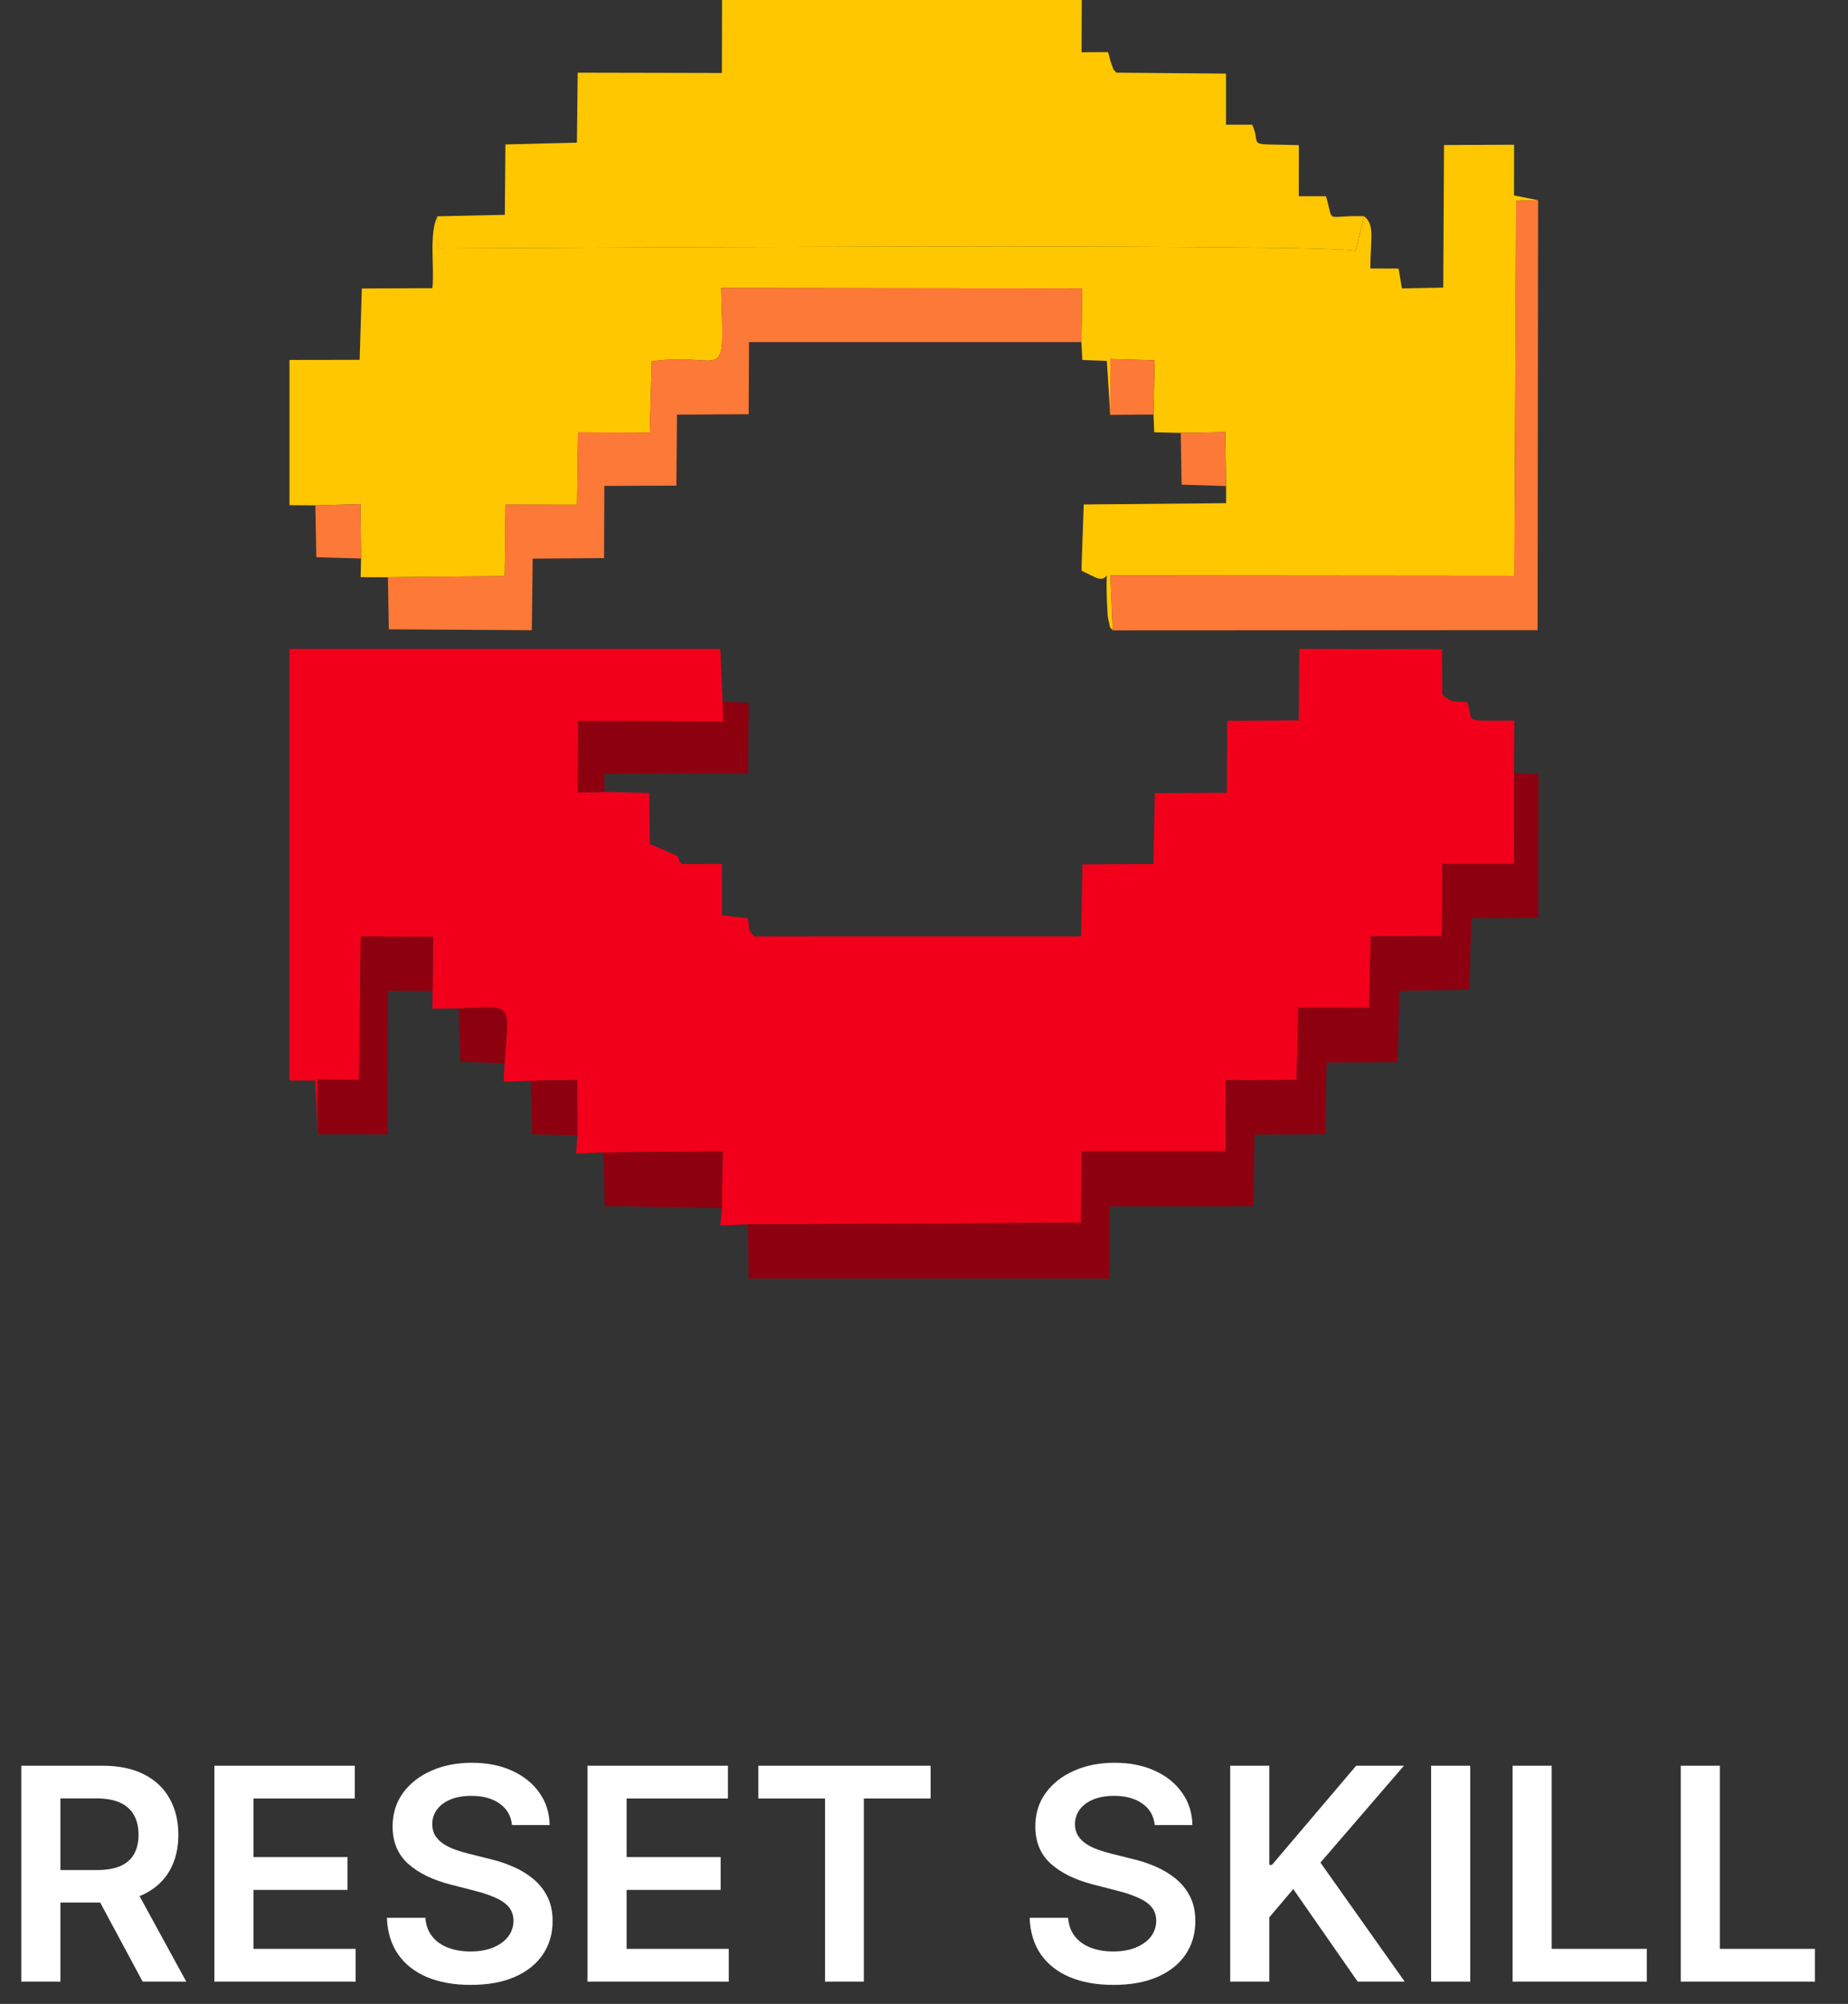
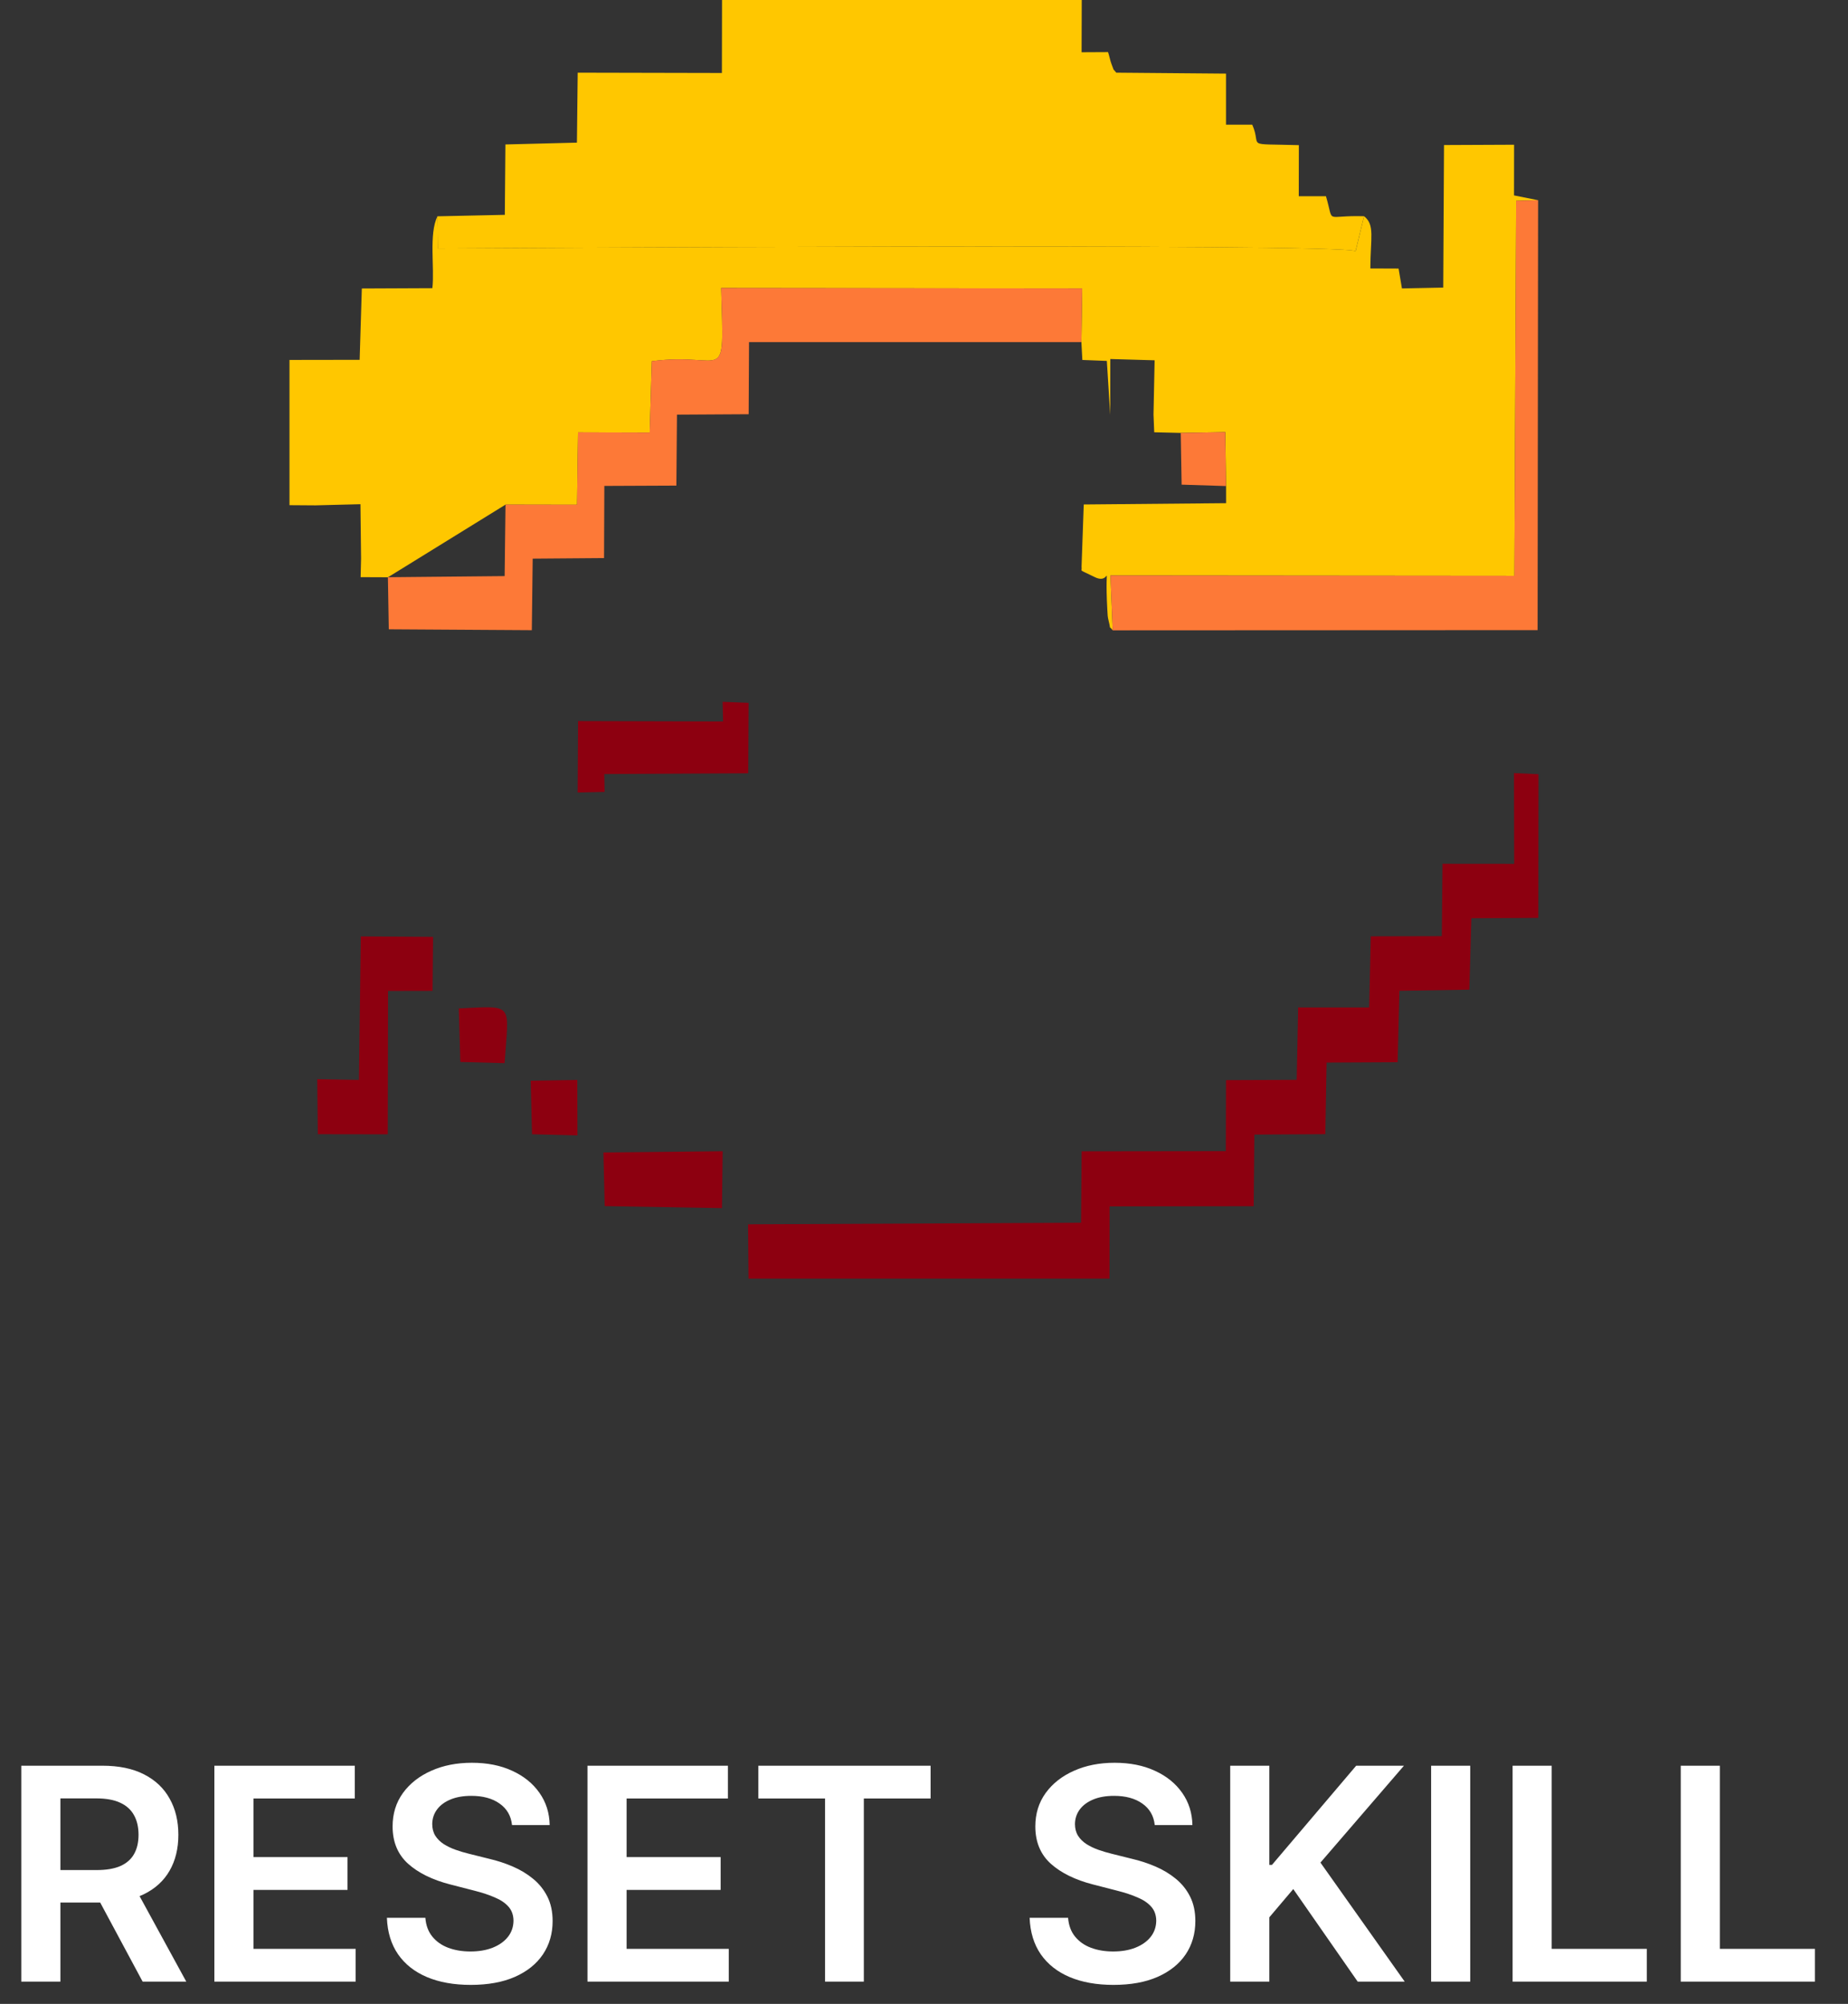
<svg xmlns="http://www.w3.org/2000/svg" width="83" height="90" viewBox="0 0 83 90" fill="none">
  <rect x="0" y="0" width="83" height="90" fill="#333333" stroke="none" />
-   <path fill-rule="evenodd" clip-rule="evenodd" d="M13 48.53H14.172L14.169 48.814L14.276 50.94L14.249 48.467L16.123 48.502L16.204 42.056L19.451 42.078L19.428 44.502L19.424 45.303L20.604 45.292C23.129 45.172 22.839 45.023 22.661 47.752L22.624 48.581L23.835 48.538L25.928 48.502L25.935 50.994L25.881 51.812L27.1 51.76L32.457 51.705L32.425 54.259L32.351 55.034L33.598 54.989L48.555 54.918L48.58 51.71L55.057 51.702L55.065 48.511L58.239 48.5L58.306 45.246L61.496 45.249L61.567 42.054L64.758 42.046L64.789 38.798L68.008 38.8L67.999 34.722L68.01 32.363C65.528 32.375 66.248 32.46 65.893 31.532C65.132 31.511 65.125 31.491 64.782 31.202L64.763 29.156L58.358 29.144L58.33 32.355L55.118 32.374L55.1 35.609L51.867 35.622L51.803 38.804L48.62 38.823L48.554 42.055L33.867 42.057C33.557 41.658 33.701 41.916 33.586 41.242L32.422 41.11L32.423 38.802L30.613 38.809C30.394 38.482 30.6 38.81 30.431 38.446L29.185 37.901L29.158 35.617L27.156 35.566L25.947 35.593L25.966 32.386L32.48 32.403L32.456 31.521L32.349 29.145H13.002V48.529L13 48.53Z" fill="#F2001B" />
-   <path fill-rule="evenodd" clip-rule="evenodd" d="M61.265 9.712L60.885 11.281C60.297 10.898 20.193 11.157 19.666 11.158L19.647 9.714C19.255 10.509 19.524 12.022 19.419 12.942L16.251 12.956L16.153 16.161L13.002 16.166V22.689L14.166 22.697L16.189 22.645L16.217 25.084L16.197 25.922L17.424 25.927L22.666 25.876L22.705 22.664L25.918 22.67L25.963 19.418L29.181 19.428L29.274 16.224C32.647 15.773 32.518 17.522 32.391 12.935L48.605 12.953L48.569 15.366L48.612 16.167L49.712 16.21L49.864 18.635L49.868 16.125L51.858 16.182L51.808 18.618L51.84 19.415L53.033 19.443L55.032 19.407L55.067 21.829L55.068 22.599L48.675 22.657L48.576 25.457C48.618 25.705 48.376 25.529 49.171 25.92C49.983 26.32 49.596 24.855 49.734 27.387C49.747 27.617 49.742 27.681 49.797 27.903C49.911 28.363 49.768 28.036 49.976 28.31L49.874 25.846L68.017 25.862L68.097 9.02L69.082 8.992L68 8.776L68.003 6.5L64.856 6.514L64.821 12.916L62.966 12.954L62.815 12.062L61.547 12.057C61.551 10.682 61.762 10.1 61.264 9.711L61.265 9.712Z" fill="#FFC700" />
+   <path fill-rule="evenodd" clip-rule="evenodd" d="M61.265 9.712L60.885 11.281C60.297 10.898 20.193 11.157 19.666 11.158L19.647 9.714C19.255 10.509 19.524 12.022 19.419 12.942L16.251 12.956L16.153 16.161L13.002 16.166V22.689L14.166 22.697L16.189 22.645L16.217 25.084L16.197 25.922L17.424 25.927L22.705 22.664L25.918 22.67L25.963 19.418L29.181 19.428L29.274 16.224C32.647 15.773 32.518 17.522 32.391 12.935L48.605 12.953L48.569 15.366L48.612 16.167L49.712 16.21L49.864 18.635L49.868 16.125L51.858 16.182L51.808 18.618L51.84 19.415L53.033 19.443L55.032 19.407L55.067 21.829L55.068 22.599L48.675 22.657L48.576 25.457C48.618 25.705 48.376 25.529 49.171 25.92C49.983 26.32 49.596 24.855 49.734 27.387C49.747 27.617 49.742 27.681 49.797 27.903C49.911 28.363 49.768 28.036 49.976 28.31L49.874 25.846L68.017 25.862L68.097 9.02L69.082 8.992L68 8.776L68.003 6.5L64.856 6.514L64.821 12.916L62.966 12.954L62.815 12.062L61.547 12.057C61.551 10.682 61.762 10.1 61.264 9.711L61.265 9.712Z" fill="#FFC700" />
  <path fill-rule="evenodd" clip-rule="evenodd" d="M19.645 9.714L19.663 11.159C20.191 11.157 60.294 10.899 60.882 11.281L61.263 9.712C59.447 9.655 59.938 10.108 59.553 8.813H58.332L58.336 6.519C55.807 6.443 56.701 6.642 56.243 5.6L55.064 5.6V3.306L50.137 3.264C49.935 3.017 50.072 3.252 49.917 2.866C49.868 2.743 49.819 2.491 49.766 2.34L48.578 2.346L48.585 0H32.429L32.423 3.278L25.947 3.264L25.912 6.406L22.7 6.488L22.673 9.649L19.645 9.715V9.714Z" fill="#FFC700" />
  <path fill-rule="evenodd" clip-rule="evenodd" d="M33.598 54.988L33.619 57.428H49.832L49.837 54.182L56.307 54.173L56.337 50.957L59.525 50.938L59.581 47.724L62.772 47.708L62.852 44.499L65.993 44.449L66.085 41.241L69.09 41.224L69.099 34.772L67.998 34.721L68.007 38.799L64.788 38.796L64.757 42.045L61.566 42.053L61.495 45.248L58.305 45.246L58.239 48.499L55.065 48.511L55.056 51.701L48.58 51.709L48.554 54.917L33.598 54.988Z" fill="#8D0010" />
  <path fill-rule="evenodd" clip-rule="evenodd" d="M17.422 25.927L17.462 28.264L23.886 28.304L23.925 25.09L27.13 25.065L27.143 21.824L30.378 21.81L30.405 18.623L33.625 18.604L33.641 15.365H48.568L48.604 12.952L32.389 12.934C32.518 17.521 32.646 15.771 29.273 16.222L29.18 19.427L25.962 19.417L25.917 22.668L22.704 22.663L22.665 25.874L17.423 25.925L17.422 25.927Z" fill="#FD7937" />
  <path fill-rule="evenodd" clip-rule="evenodd" d="M49.975 28.31L69.059 28.301L69.081 8.992L68.095 9.019L68.016 25.862L49.873 25.846L49.975 28.31Z" fill="#FD7937" />
  <path fill-rule="evenodd" clip-rule="evenodd" d="M14.275 50.94L17.416 50.945L17.429 44.506L19.428 44.502L19.451 42.078L16.204 42.057L16.122 48.503L14.248 48.468L14.275 50.94Z" fill="#8D0010" />
  <path fill-rule="evenodd" clip-rule="evenodd" d="M27.155 35.566L27.141 34.765L33.605 34.73L33.622 31.567L32.455 31.521L32.477 32.404L25.963 32.386L25.945 35.593L27.155 35.566Z" fill="#8D0010" />
  <path fill-rule="evenodd" clip-rule="evenodd" d="M32.426 54.26L32.458 51.705L27.102 51.76L27.16 54.169L32.426 54.26Z" fill="#8D0010" />
  <path fill-rule="evenodd" clip-rule="evenodd" d="M22.663 47.751C22.841 45.022 23.131 45.172 20.605 45.292L20.676 47.696L22.663 47.75V47.751Z" fill="#8D0010" />
  <path fill-rule="evenodd" clip-rule="evenodd" d="M25.936 50.993L25.929 48.502L23.836 48.538L23.895 50.943L25.936 50.993Z" fill="#8D0010" />
-   <path fill-rule="evenodd" clip-rule="evenodd" d="M49.861 18.635L51.806 18.617L51.856 16.182L49.866 16.125L49.861 18.635Z" fill="#FD7937" />
-   <path fill-rule="evenodd" clip-rule="evenodd" d="M16.215 25.085L16.187 22.645L14.164 22.697L14.207 25.026L16.215 25.085Z" fill="#FD7937" />
  <path fill-rule="evenodd" clip-rule="evenodd" d="M55.065 21.83L55.03 19.407L53.031 19.443L53.071 21.767L55.065 21.83Z" fill="#FD7937" />
  <path d="M0.956 89V79.303H4.593C5.338 79.303 5.963 79.432 6.468 79.691C6.976 79.95 7.36 80.313 7.618 80.78C7.88 81.244 8.011 81.786 8.011 82.404C8.011 83.026 7.879 83.566 7.614 84.024C7.352 84.478 6.965 84.83 6.454 85.079C5.942 85.326 5.314 85.449 4.569 85.449H1.979V83.99H4.332C4.768 83.99 5.125 83.931 5.402 83.811C5.68 83.688 5.885 83.509 6.018 83.276C6.154 83.039 6.222 82.748 6.222 82.404C6.222 82.06 6.154 81.767 6.018 81.524C5.882 81.278 5.676 81.091 5.398 80.965C5.12 80.835 4.762 80.771 4.323 80.771H2.713V89H0.956ZM5.966 84.606L8.366 89H6.406L4.048 84.606H5.966ZM9.628 89V79.303H15.935V80.776H11.385V83.408H15.608V84.881H11.385V87.528H15.973V89H9.628ZM22.997 81.969C22.953 81.555 22.767 81.233 22.438 81.003C22.113 80.772 21.69 80.657 21.169 80.657C20.803 80.657 20.489 80.712 20.227 80.823C19.965 80.933 19.765 81.083 19.626 81.273C19.487 81.462 19.416 81.678 19.413 81.921C19.413 82.123 19.459 82.299 19.55 82.447C19.645 82.595 19.773 82.722 19.934 82.826C20.095 82.927 20.273 83.012 20.469 83.081C20.665 83.151 20.862 83.209 21.061 83.257L21.97 83.484C22.336 83.569 22.688 83.684 23.026 83.829C23.366 83.975 23.671 84.158 23.939 84.379C24.211 84.6 24.425 84.867 24.583 85.179C24.741 85.492 24.82 85.858 24.82 86.278C24.82 86.846 24.675 87.346 24.384 87.778C24.094 88.208 23.674 88.544 23.125 88.787C22.579 89.027 21.918 89.147 21.141 89.147C20.387 89.147 19.732 89.03 19.176 88.796C18.624 88.563 18.191 88.222 17.879 87.774C17.569 87.325 17.402 86.779 17.377 86.135H19.105C19.13 86.473 19.235 86.754 19.418 86.978C19.601 87.202 19.839 87.37 20.133 87.48C20.429 87.591 20.761 87.646 21.127 87.646C21.509 87.646 21.843 87.589 22.131 87.475C22.421 87.359 22.648 87.198 22.812 86.992C22.977 86.784 23.06 86.541 23.063 86.263C23.06 86.011 22.986 85.802 22.841 85.638C22.696 85.471 22.492 85.332 22.23 85.222C21.971 85.108 21.668 85.007 21.321 84.919L20.218 84.635C19.419 84.429 18.788 84.118 18.324 83.702C17.863 83.282 17.633 82.725 17.633 82.03C17.633 81.459 17.787 80.959 18.097 80.529C18.409 80.1 18.834 79.767 19.37 79.53C19.907 79.29 20.515 79.171 21.193 79.171C21.881 79.171 22.484 79.29 23.002 79.53C23.523 79.767 23.931 80.097 24.228 80.52C24.525 80.94 24.678 81.423 24.688 81.969H22.997ZM26.386 89V79.303H32.693V80.776H28.143V83.408H32.366V84.881H28.143V87.528H32.731V89H26.386ZM34.059 80.776V79.303H41.796V80.776H38.798V89H37.056V80.776H34.059ZM51.864 81.969C51.82 81.555 51.634 81.233 51.306 81.003C50.98 80.772 50.557 80.657 50.037 80.657C49.67 80.657 49.356 80.712 49.094 80.823C48.833 80.933 48.632 81.083 48.493 81.273C48.354 81.462 48.283 81.678 48.28 81.921C48.28 82.123 48.326 82.299 48.417 82.447C48.512 82.595 48.64 82.722 48.801 82.826C48.962 82.927 49.14 83.012 49.336 83.081C49.532 83.151 49.729 83.209 49.928 83.257L50.837 83.484C51.203 83.569 51.555 83.684 51.893 83.829C52.234 83.975 52.538 84.158 52.807 84.379C53.078 84.6 53.293 84.867 53.45 85.179C53.608 85.492 53.687 85.858 53.687 86.278C53.687 86.846 53.542 87.346 53.252 87.778C52.961 88.208 52.541 88.544 51.992 88.787C51.446 89.027 50.785 89.147 50.008 89.147C49.254 89.147 48.599 89.03 48.043 88.796C47.491 88.563 47.059 88.222 46.746 87.774C46.437 87.325 46.269 86.779 46.244 86.135H47.972C47.998 86.473 48.102 86.754 48.285 86.978C48.468 87.202 48.706 87.37 49 87.48C49.297 87.591 49.628 87.646 49.994 87.646C50.376 87.646 50.711 87.589 50.998 87.475C51.288 87.359 51.516 87.198 51.68 86.992C51.844 86.784 51.928 86.541 51.931 86.263C51.928 86.011 51.853 85.802 51.708 85.638C51.563 85.471 51.359 85.332 51.097 85.222C50.839 85.108 50.535 85.007 50.188 84.919L49.085 84.635C48.286 84.429 47.655 84.118 47.191 83.702C46.73 83.282 46.5 82.725 46.5 82.03C46.5 81.459 46.654 80.959 46.964 80.529C47.276 80.1 47.701 79.767 48.237 79.53C48.774 79.29 49.382 79.171 50.06 79.171C50.748 79.171 51.351 79.29 51.869 79.53C52.39 79.767 52.799 80.097 53.095 80.52C53.392 80.94 53.545 81.423 53.555 81.969H51.864ZM55.253 89V79.303H57.01V83.758H57.128L60.911 79.303H63.056L59.306 83.654L63.09 89H60.978L58.085 84.843L57.01 86.112V89H55.253ZM66.033 79.303V89H64.277V79.303H66.033ZM67.936 89V79.303H69.692V87.528H73.963V89H67.936ZM75.488 89V79.303H77.244V87.528H81.515V89H75.488Z" fill="white" />
</svg>